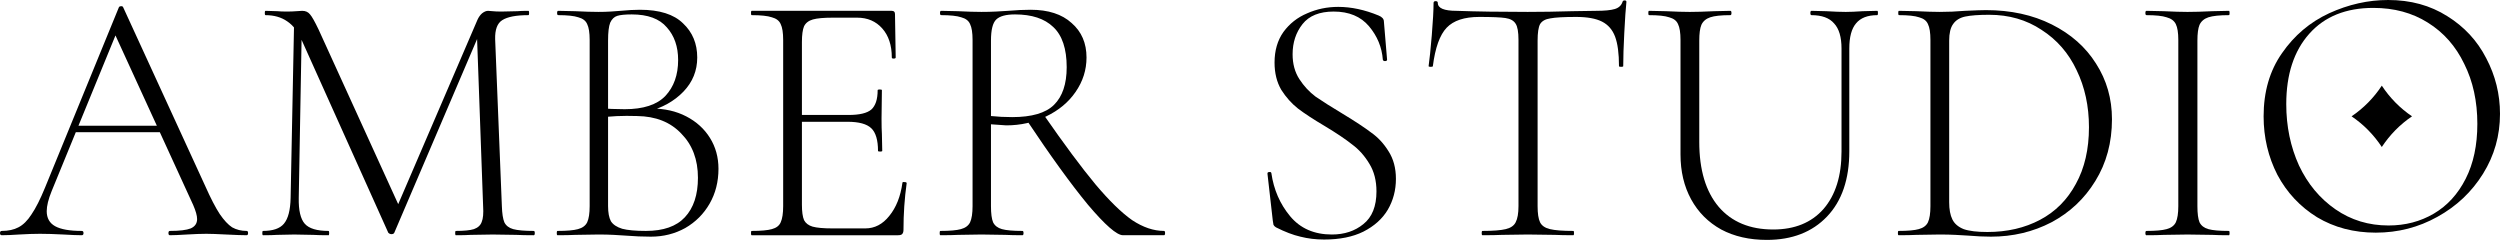
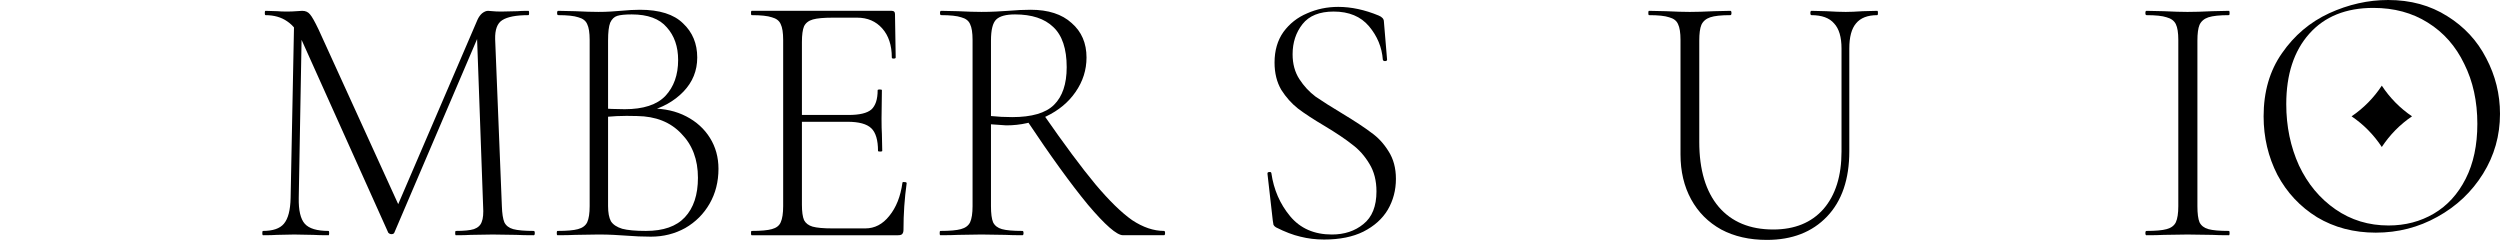
<svg xmlns="http://www.w3.org/2000/svg" width="198" height="19" viewBox="0 0 198 19" fill="none">
  <path d="M188.163 18.426C186.425 18.426 184.874 18.019 183.51 17.203C182.165 16.369 181.119 15.251 180.371 13.848C179.643 12.426 179.278 10.881 179.278 9.213C179.278 7.261 179.764 5.592 180.736 4.208C181.707 2.806 182.95 1.754 184.463 1.052C185.995 0.351 187.555 0 189.144 0C190.919 0 192.479 0.427 193.824 1.28C195.169 2.114 196.197 3.223 196.907 4.607C197.636 5.99 198 7.46 198 9.014C198 10.739 197.552 12.322 196.655 13.763C195.758 15.204 194.553 16.341 193.039 17.175C191.545 18.009 189.919 18.426 188.163 18.426ZM189.172 17.858C190.498 17.858 191.694 17.545 192.759 16.919C193.824 16.294 194.665 15.374 195.281 14.161C195.898 12.948 196.206 11.497 196.206 9.81C196.206 8.028 195.861 6.445 195.169 5.062C194.497 3.659 193.534 2.569 192.283 1.791C191.049 1.014 189.611 0.626 187.967 0.626C185.799 0.626 184.108 1.308 182.894 2.673C181.679 4.038 181.072 5.896 181.072 8.246C181.072 10.009 181.408 11.63 182.081 13.109C182.772 14.569 183.735 15.725 184.968 16.578C186.201 17.431 187.602 17.858 189.172 17.858Z" fill="#C1A07F" style="fill:#C1A07F;fill:color(display-p3 0.757 0.627 0.498);fill-opacity:1;" />
  <path d="M174.035 16.327C174.035 16.915 174.091 17.341 174.203 17.607C174.334 17.872 174.567 18.052 174.904 18.147C175.24 18.242 175.782 18.289 176.529 18.289C176.567 18.289 176.585 18.346 176.585 18.46C176.585 18.574 176.567 18.631 176.529 18.631C175.969 18.631 175.53 18.621 175.212 18.602L173.25 18.574L171.372 18.602C171.036 18.621 170.578 18.631 169.999 18.631C169.943 18.631 169.915 18.574 169.915 18.46C169.915 18.346 169.943 18.289 169.999 18.289C170.728 18.289 171.26 18.242 171.597 18.147C171.952 18.052 172.195 17.872 172.325 17.607C172.456 17.323 172.522 16.896 172.522 16.327V3.162C172.522 2.593 172.456 2.176 172.325 1.911C172.195 1.645 171.952 1.465 171.597 1.37C171.26 1.256 170.728 1.2 169.999 1.2C169.943 1.2 169.915 1.143 169.915 1.029C169.915 0.915 169.943 0.858 169.999 0.858L171.372 0.887C172.157 0.925 172.783 0.944 173.25 0.944C173.773 0.944 174.427 0.925 175.212 0.887L176.529 0.858C176.567 0.858 176.585 0.915 176.585 1.029C176.585 1.143 176.567 1.2 176.529 1.2C175.801 1.2 175.259 1.256 174.904 1.37C174.567 1.484 174.334 1.683 174.203 1.967C174.091 2.233 174.035 2.65 174.035 3.219V16.327Z" fill="#C1A07F" style="fill:#C1A07F;fill:color(display-p3 0.757 0.627 0.498);fill-opacity:1;" />
-   <path d="M157.683 18.744C157.141 18.744 156.533 18.715 155.861 18.659C155.599 18.64 155.272 18.621 154.88 18.602C154.506 18.583 154.086 18.573 153.619 18.573L151.769 18.602C151.433 18.621 150.965 18.63 150.368 18.63C150.33 18.63 150.312 18.573 150.312 18.459C150.312 18.346 150.33 18.289 150.368 18.289C151.096 18.289 151.629 18.241 151.965 18.147C152.32 18.052 152.563 17.872 152.694 17.606C152.825 17.322 152.89 16.895 152.89 16.327V3.161C152.89 2.592 152.825 2.175 152.694 1.91C152.582 1.645 152.348 1.465 151.993 1.37C151.657 1.256 151.124 1.199 150.396 1.199C150.358 1.199 150.34 1.142 150.34 1.029C150.34 0.915 150.358 0.858 150.396 0.858L151.769 0.886C152.554 0.924 153.17 0.943 153.619 0.943C154.273 0.943 154.936 0.915 155.609 0.858C156.431 0.82 156.991 0.801 157.29 0.801C159.252 0.801 160.99 1.18 162.503 1.938C164.017 2.697 165.184 3.73 166.006 5.038C166.847 6.346 167.268 7.815 167.268 9.445C167.268 11.284 166.829 12.915 165.95 14.336C165.091 15.739 163.932 16.829 162.475 17.606C161.018 18.365 159.42 18.744 157.683 18.744ZM157.402 18.374C158.972 18.374 160.364 18.052 161.578 17.407C162.793 16.763 163.736 15.815 164.409 14.564C165.1 13.313 165.446 11.815 165.446 10.071C165.446 8.403 165.119 6.896 164.465 5.55C163.83 4.204 162.905 3.142 161.69 2.365C160.495 1.569 159.112 1.171 157.542 1.171C156.72 1.171 156.085 1.218 155.637 1.313C155.207 1.408 154.889 1.607 154.684 1.91C154.478 2.194 154.375 2.63 154.375 3.218V16.014C154.375 16.583 154.459 17.038 154.628 17.379C154.796 17.72 155.095 17.976 155.524 18.147C155.954 18.298 156.58 18.374 157.402 18.374Z" fill="#C1A07F" style="fill:#C1A07F;fill:color(display-p3 0.757 0.627 0.498);fill-opacity:1;" />
  <path d="M145.848 3.844C145.848 2.934 145.652 2.271 145.26 1.854C144.886 1.418 144.288 1.2 143.466 1.2C143.41 1.2 143.382 1.143 143.382 1.029C143.382 0.915 143.41 0.858 143.466 0.858L144.643 0.887C145.279 0.925 145.792 0.944 146.185 0.944C146.521 0.944 146.969 0.925 147.53 0.887L148.679 0.858C148.716 0.858 148.735 0.915 148.735 1.029C148.735 1.143 148.716 1.2 148.679 1.2C147.913 1.2 147.352 1.418 146.997 1.854C146.642 2.271 146.465 2.934 146.465 3.844V11.977C146.465 14.195 145.876 15.92 144.699 17.152C143.522 18.384 141.934 19 139.935 19C138.552 19 137.347 18.725 136.319 18.176C135.292 17.607 134.498 16.811 133.937 15.787C133.377 14.763 133.096 13.579 133.096 12.233V3.162C133.096 2.593 133.031 2.176 132.9 1.911C132.788 1.645 132.554 1.465 132.199 1.37C131.863 1.256 131.331 1.2 130.602 1.2C130.565 1.2 130.546 1.143 130.546 1.029C130.546 0.915 130.565 0.858 130.602 0.858L131.947 0.887C132.732 0.925 133.358 0.944 133.825 0.944C134.329 0.944 134.974 0.925 135.759 0.887L137.048 0.858C137.104 0.858 137.132 0.915 137.132 1.029C137.132 1.143 137.104 1.2 137.048 1.2C136.319 1.2 135.787 1.256 135.451 1.37C135.114 1.484 134.881 1.683 134.75 1.967C134.638 2.233 134.582 2.65 134.582 3.219V11.237C134.582 13.455 135.096 15.171 136.123 16.384C137.151 17.578 138.59 18.176 140.439 18.176C142.14 18.176 143.466 17.635 144.419 16.555C145.372 15.455 145.848 13.939 145.848 12.005V3.844Z" fill="#C1A07F" style="fill:#C1A07F;fill:color(display-p3 0.757 0.627 0.498);fill-opacity:1;" />
-   <path d="M117.153 1.341C115.976 1.341 115.117 1.626 114.575 2.195C114.033 2.763 113.669 3.777 113.482 5.237C113.482 5.275 113.426 5.294 113.314 5.294C113.202 5.294 113.146 5.275 113.146 5.237C113.22 4.725 113.304 3.91 113.398 2.792C113.491 1.654 113.538 0.801 113.538 0.232C113.538 0.138 113.594 0.09 113.706 0.09C113.818 0.09 113.874 0.138 113.874 0.232C113.874 0.65 114.369 0.858 115.36 0.858C116.966 0.915 118.844 0.943 120.993 0.943C122.095 0.943 123.263 0.924 124.496 0.887L126.402 0.858C127.075 0.858 127.57 0.811 127.887 0.716C128.205 0.621 128.411 0.432 128.504 0.147C128.523 0.071 128.579 0.033 128.672 0.033C128.766 0.033 128.812 0.071 128.812 0.147C128.756 0.678 128.7 1.493 128.644 2.593C128.588 3.673 128.56 4.555 128.56 5.237C128.56 5.275 128.504 5.294 128.392 5.294C128.28 5.294 128.224 5.275 128.224 5.237C128.224 4.232 128.121 3.455 127.916 2.905C127.71 2.356 127.364 1.958 126.879 1.711C126.393 1.465 125.711 1.341 124.833 1.341C123.861 1.341 123.179 1.379 122.787 1.455C122.394 1.512 122.123 1.664 121.974 1.91C121.843 2.157 121.778 2.593 121.778 3.218V16.327C121.778 16.915 121.843 17.341 121.974 17.607C122.105 17.872 122.366 18.052 122.759 18.147C123.151 18.242 123.768 18.289 124.608 18.289C124.646 18.289 124.664 18.346 124.664 18.46C124.664 18.573 124.646 18.63 124.608 18.63C123.992 18.63 123.506 18.621 123.151 18.602L120.993 18.573L118.947 18.602C118.573 18.621 118.059 18.63 117.406 18.63C117.368 18.63 117.349 18.573 117.349 18.46C117.349 18.346 117.368 18.289 117.406 18.289C118.246 18.289 118.863 18.242 119.255 18.147C119.648 18.052 119.909 17.872 120.04 17.607C120.19 17.322 120.264 16.896 120.264 16.327V3.161C120.264 2.536 120.19 2.109 120.04 1.882C119.891 1.635 119.62 1.484 119.227 1.427C118.854 1.37 118.162 1.341 117.153 1.341Z" fill="#C1A07F" style="fill:#C1A07F;fill:color(display-p3 0.757 0.627 0.498);fill-opacity:1;" />
  <path d="M102.374 4.299C102.374 5.057 102.551 5.711 102.906 6.261C103.261 6.811 103.691 7.275 104.195 7.654C104.719 8.014 105.438 8.469 106.353 9.019C107.325 9.607 108.072 10.1 108.596 10.498C109.137 10.877 109.595 11.37 109.969 11.976C110.361 12.583 110.557 13.313 110.557 14.166C110.557 15.057 110.343 15.872 109.913 16.611C109.483 17.332 108.838 17.91 107.979 18.346C107.138 18.763 106.101 18.971 104.868 18.971C104.214 18.971 103.588 18.896 102.99 18.744C102.411 18.611 101.766 18.365 101.056 18.005C100.963 17.948 100.898 17.881 100.86 17.806C100.842 17.73 100.823 17.616 100.804 17.464L100.384 13.768V13.739C100.384 13.664 100.431 13.626 100.524 13.626C100.617 13.607 100.673 13.635 100.692 13.711C100.879 15.019 101.374 16.156 102.177 17.123C102.981 18.09 104.083 18.573 105.485 18.573C106.475 18.573 107.306 18.299 107.979 17.749C108.67 17.199 109.016 16.337 109.016 15.161C109.016 14.308 108.829 13.578 108.455 12.972C108.082 12.346 107.624 11.834 107.082 11.436C106.559 11.019 105.84 10.536 104.924 9.986C104.027 9.455 103.317 8.991 102.794 8.593C102.29 8.194 101.851 7.702 101.477 7.114C101.122 6.507 100.944 5.787 100.944 4.953C100.944 4.005 101.178 3.199 101.645 2.536C102.131 1.872 102.757 1.379 103.523 1.057C104.289 0.716 105.111 0.545 105.989 0.545C107.017 0.545 108.082 0.773 109.184 1.228C109.464 1.341 109.605 1.503 109.605 1.711L109.857 4.725C109.857 4.801 109.801 4.839 109.689 4.839C109.595 4.839 109.539 4.801 109.52 4.725C109.446 3.74 109.081 2.858 108.427 2.081C107.773 1.304 106.839 0.915 105.625 0.915C104.504 0.915 103.682 1.247 103.158 1.91C102.635 2.574 102.374 3.37 102.374 4.299Z" fill="#C1A07F" style="fill:#C1A07F;fill:color(display-p3 0.757 0.627 0.498);fill-opacity:1;" />
  <path d="M88.939 18.63C88.453 18.63 87.528 17.825 86.164 16.213C84.819 14.583 83.193 12.337 81.287 9.474L82.633 9.048C84.277 11.417 85.65 13.265 86.753 14.592C87.855 15.9 88.827 16.848 89.667 17.436C90.527 18.005 91.368 18.289 92.19 18.289C92.246 18.289 92.274 18.346 92.274 18.46C92.274 18.573 92.246 18.63 92.19 18.63H88.939ZM81.624 0.773C83.025 0.773 84.109 1.124 84.875 1.825C85.66 2.507 86.052 3.417 86.052 4.555C86.052 5.541 85.762 6.45 85.183 7.285C84.623 8.1 83.847 8.744 82.857 9.218C81.885 9.692 80.83 9.929 79.69 9.929C79.615 9.929 79.213 9.901 78.485 9.844V16.327C78.485 16.915 78.541 17.341 78.653 17.607C78.784 17.872 79.017 18.052 79.354 18.147C79.69 18.242 80.232 18.289 80.979 18.289C81.035 18.289 81.063 18.346 81.063 18.46C81.063 18.573 81.035 18.63 80.979 18.63C80.419 18.63 79.97 18.621 79.634 18.602L77.728 18.573L75.878 18.602C75.542 18.621 75.075 18.63 74.477 18.63C74.44 18.63 74.421 18.573 74.421 18.46C74.421 18.346 74.44 18.289 74.477 18.289C75.224 18.289 75.766 18.242 76.103 18.147C76.457 18.052 76.7 17.872 76.831 17.607C76.962 17.322 77.027 16.896 77.027 16.327V3.161C77.027 2.593 76.962 2.176 76.831 1.91C76.719 1.645 76.486 1.465 76.13 1.37C75.794 1.256 75.262 1.199 74.533 1.199C74.477 1.199 74.449 1.142 74.449 1.029C74.449 0.915 74.477 0.858 74.533 0.858L75.878 0.887C76.626 0.924 77.242 0.943 77.728 0.943C78.139 0.943 78.522 0.934 78.877 0.915C79.251 0.896 79.568 0.877 79.83 0.858C80.503 0.801 81.101 0.773 81.624 0.773ZM84.482 5.323C84.482 3.863 84.127 2.801 83.417 2.138C82.726 1.474 81.717 1.142 80.391 1.142C79.681 1.142 79.185 1.275 78.905 1.541C78.625 1.806 78.485 2.365 78.485 3.218V9.19C79.027 9.247 79.587 9.275 80.166 9.275C81.717 9.275 82.82 8.953 83.474 8.308C84.146 7.645 84.482 6.65 84.482 5.323Z" fill="#C1A07F" style="fill:#C1A07F;fill:color(display-p3 0.757 0.627 0.498);fill-opacity:1;" />
  <path d="M59.533 18.631C59.495 18.631 59.477 18.574 59.477 18.46C59.477 18.346 59.495 18.289 59.533 18.289C60.261 18.289 60.794 18.242 61.13 18.147C61.485 18.052 61.719 17.872 61.831 17.607C61.962 17.323 62.027 16.896 62.027 16.327V3.162C62.027 2.593 61.962 2.176 61.831 1.911C61.719 1.645 61.485 1.465 61.13 1.37C60.794 1.256 60.261 1.2 59.533 1.2C59.495 1.2 59.477 1.143 59.477 1.029C59.477 0.915 59.495 0.858 59.533 0.858H70.631C70.799 0.858 70.883 0.944 70.883 1.114L70.939 4.555C70.939 4.612 70.883 4.64 70.771 4.64C70.678 4.64 70.631 4.612 70.631 4.555C70.631 3.588 70.379 2.82 69.874 2.252C69.37 1.683 68.707 1.399 67.885 1.399H65.951C65.241 1.399 64.718 1.446 64.381 1.541C64.045 1.636 63.811 1.816 63.681 2.081C63.568 2.347 63.512 2.764 63.512 3.332V16.214C63.512 16.763 63.568 17.171 63.681 17.436C63.811 17.683 64.036 17.853 64.353 17.948C64.689 18.043 65.222 18.09 65.951 18.09H68.529C69.276 18.09 69.912 17.759 70.435 17.095C70.977 16.432 71.323 15.56 71.472 14.479C71.472 14.422 71.528 14.403 71.64 14.422C71.752 14.422 71.808 14.451 71.808 14.508C71.64 15.702 71.556 16.934 71.556 18.204C71.556 18.356 71.519 18.47 71.444 18.545C71.388 18.602 71.276 18.631 71.108 18.631H59.533ZM69.538 11.948C69.538 11.095 69.361 10.498 69.006 10.157C68.651 9.816 68.025 9.645 67.128 9.645H62.812V9.105H67.212C68.071 9.105 68.669 8.963 69.006 8.678C69.342 8.375 69.51 7.863 69.51 7.143C69.51 7.105 69.566 7.086 69.678 7.086C69.79 7.086 69.846 7.105 69.846 7.143L69.818 9.389C69.818 9.939 69.828 10.346 69.846 10.612L69.874 11.948C69.874 11.986 69.818 12.005 69.706 12.005C69.594 12.005 69.538 11.986 69.538 11.948Z" fill="#C1A07F" style="fill:#C1A07F;fill:color(display-p3 0.757 0.627 0.498);fill-opacity:1;" />
  <path d="M51.578 8.593C52.624 8.593 53.549 8.801 54.352 9.218C55.156 9.635 55.782 10.204 56.23 10.924C56.679 11.645 56.903 12.46 56.903 13.37C56.903 14.393 56.669 15.313 56.202 16.128C55.735 16.943 55.09 17.588 54.268 18.062C53.446 18.517 52.54 18.744 51.55 18.744C50.914 18.744 50.242 18.716 49.532 18.659C49.27 18.64 48.962 18.621 48.607 18.602C48.252 18.583 47.85 18.573 47.402 18.573L45.552 18.602C45.216 18.621 44.749 18.63 44.151 18.63C44.113 18.63 44.095 18.573 44.095 18.46C44.095 18.346 44.113 18.289 44.151 18.289C44.898 18.289 45.44 18.242 45.776 18.147C46.131 18.052 46.374 17.872 46.505 17.607C46.636 17.322 46.701 16.896 46.701 16.327V3.161C46.701 2.593 46.636 2.176 46.505 1.91C46.393 1.645 46.159 1.465 45.804 1.37C45.468 1.256 44.935 1.199 44.207 1.199C44.151 1.199 44.123 1.142 44.123 1.029C44.123 0.915 44.151 0.858 44.207 0.858L45.552 0.887C46.3 0.924 46.916 0.943 47.402 0.943C47.738 0.943 48.056 0.934 48.355 0.915C48.654 0.896 48.915 0.877 49.139 0.858C49.737 0.801 50.251 0.773 50.681 0.773C52.232 0.773 53.371 1.133 54.1 1.853C54.848 2.555 55.221 3.455 55.221 4.555C55.221 5.597 54.857 6.498 54.128 7.256C53.4 8.014 52.447 8.545 51.27 8.849L51.578 8.593ZM50.036 1.142C49.513 1.142 49.13 1.18 48.887 1.256C48.644 1.332 48.458 1.512 48.327 1.797C48.215 2.081 48.159 2.555 48.159 3.218V8.792L47.318 8.564C48.121 8.621 48.841 8.649 49.476 8.649C50.952 8.649 52.026 8.299 52.699 7.597C53.371 6.877 53.708 5.929 53.708 4.754C53.708 3.692 53.409 2.83 52.811 2.166C52.232 1.484 51.307 1.142 50.036 1.142ZM51.157 18.289C52.54 18.289 53.568 17.929 54.24 17.209C54.932 16.469 55.277 15.427 55.277 14.081C55.277 12.64 54.838 11.474 53.96 10.583C53.101 9.673 51.933 9.209 50.457 9.19C49.317 9.152 48.299 9.199 47.402 9.332L48.159 9.019V16.327C48.159 16.839 48.233 17.237 48.383 17.521C48.551 17.787 48.85 17.986 49.28 18.119C49.709 18.232 50.335 18.289 51.157 18.289Z" fill="#C1A07F" style="fill:#C1A07F;fill:color(display-p3 0.757 0.627 0.498);fill-opacity:1;" />
  <path d="M23.297 1.512L23.913 1.569L23.661 15.673C23.642 16.659 23.801 17.341 24.138 17.721C24.474 18.1 25.1 18.289 26.015 18.289C26.053 18.289 26.071 18.346 26.071 18.46C26.071 18.574 26.053 18.631 26.015 18.631C25.492 18.631 25.09 18.621 24.81 18.602L23.297 18.574L21.924 18.602C21.681 18.621 21.316 18.631 20.831 18.631C20.793 18.631 20.774 18.574 20.774 18.46C20.774 18.346 20.793 18.289 20.831 18.289C21.615 18.289 22.166 18.1 22.484 17.721C22.82 17.323 22.998 16.64 23.017 15.673L23.297 1.512ZM42.271 18.289C42.327 18.289 42.355 18.346 42.355 18.46C42.355 18.574 42.327 18.631 42.271 18.631C41.692 18.631 41.234 18.621 40.898 18.602L39.02 18.574L37.282 18.602C37.002 18.621 36.609 18.631 36.105 18.631C36.068 18.631 36.049 18.574 36.049 18.46C36.049 18.346 36.068 18.289 36.105 18.289C36.759 18.289 37.235 18.242 37.534 18.147C37.852 18.034 38.057 17.844 38.151 17.578C38.263 17.313 38.3 16.896 38.263 16.327L37.758 2.309L38.571 1.256L31.228 18.432C31.191 18.507 31.116 18.545 31.004 18.545C30.911 18.545 30.827 18.507 30.752 18.432L23.913 3.219C23.614 2.517 23.222 2.005 22.736 1.683C22.269 1.361 21.699 1.2 21.027 1.2C20.989 1.2 20.971 1.143 20.971 1.029C20.971 0.915 20.989 0.858 21.027 0.858L21.98 0.887C22.166 0.906 22.409 0.915 22.708 0.915C23.007 0.915 23.259 0.906 23.465 0.887C23.671 0.868 23.829 0.858 23.941 0.858C24.203 0.858 24.409 0.953 24.558 1.143C24.707 1.313 24.932 1.711 25.231 2.337L31.649 16.413L30.92 17.607L37.815 1.569C37.908 1.361 38.029 1.19 38.179 1.057C38.347 0.925 38.506 0.858 38.655 0.858C38.73 0.858 38.852 0.868 39.02 0.887C39.188 0.906 39.421 0.915 39.72 0.915L40.982 0.887C41.168 0.868 41.458 0.858 41.85 0.858C41.888 0.858 41.906 0.915 41.906 1.029C41.906 1.143 41.888 1.2 41.85 1.2C40.879 1.2 40.188 1.332 39.776 1.598C39.384 1.844 39.197 2.347 39.216 3.105L39.748 16.327C39.767 16.915 39.833 17.341 39.945 17.607C40.075 17.872 40.309 18.052 40.645 18.147C41 18.242 41.542 18.289 42.271 18.289Z" fill="#C1A07F" style="fill:#C1A07F;fill:color(display-p3 0.757 0.627 0.498);fill-opacity:1;" />
-   <path d="M5.942 9.958H13.2L13.397 10.469H5.689L5.942 9.958ZM19.535 18.289C19.609 18.289 19.647 18.346 19.647 18.46C19.647 18.573 19.609 18.63 19.535 18.63C19.198 18.63 18.656 18.611 17.909 18.573C17.199 18.536 16.676 18.517 16.34 18.517C15.947 18.517 15.433 18.536 14.798 18.573C14.2 18.611 13.752 18.63 13.453 18.63C13.378 18.63 13.341 18.573 13.341 18.46C13.341 18.346 13.378 18.289 13.453 18.289C14.219 18.289 14.77 18.223 15.106 18.09C15.443 17.939 15.611 17.692 15.611 17.351C15.611 17.085 15.508 16.716 15.303 16.242L8.969 2.422L9.501 1.939L4.092 15.133C3.83 15.777 3.7 16.308 3.7 16.725C3.7 17.275 3.924 17.673 4.372 17.919C4.821 18.166 5.521 18.289 6.474 18.289C6.568 18.289 6.614 18.346 6.614 18.46C6.614 18.573 6.568 18.63 6.474 18.63C6.138 18.63 5.652 18.611 5.017 18.573C4.307 18.536 3.69 18.517 3.167 18.517C2.7 18.517 2.149 18.536 1.513 18.573C0.953 18.611 0.495 18.63 0.14 18.63C0.047 18.63 0 18.573 0 18.46C0 18.346 0.047 18.289 0.14 18.289C0.663 18.289 1.102 18.194 1.457 18.005C1.831 17.815 2.177 17.474 2.494 16.981C2.831 16.488 3.186 15.787 3.559 14.877L9.417 0.574C9.454 0.517 9.51 0.489 9.585 0.489C9.679 0.489 9.735 0.517 9.753 0.574L16.255 14.735C16.685 15.701 17.068 16.441 17.404 16.953C17.741 17.446 18.068 17.796 18.385 18.005C18.722 18.194 19.105 18.289 19.535 18.289Z" fill="#C1A07F" style="fill:#C1A07F;fill:color(display-p3 0.757 0.627 0.498);fill-opacity:1;" />
  <path d="M188.639 6.784C189.271 7.746 190.084 8.572 191.032 9.213C190.084 9.854 189.271 10.68 188.639 11.642C188.007 10.68 187.193 9.854 186.245 9.213C187.193 8.572 188.007 7.746 188.639 6.784Z" fill="#C1A07F" style="fill:#C1A07F;fill:color(display-p3 0.757 0.627 0.498);fill-opacity:1;" />
</svg>